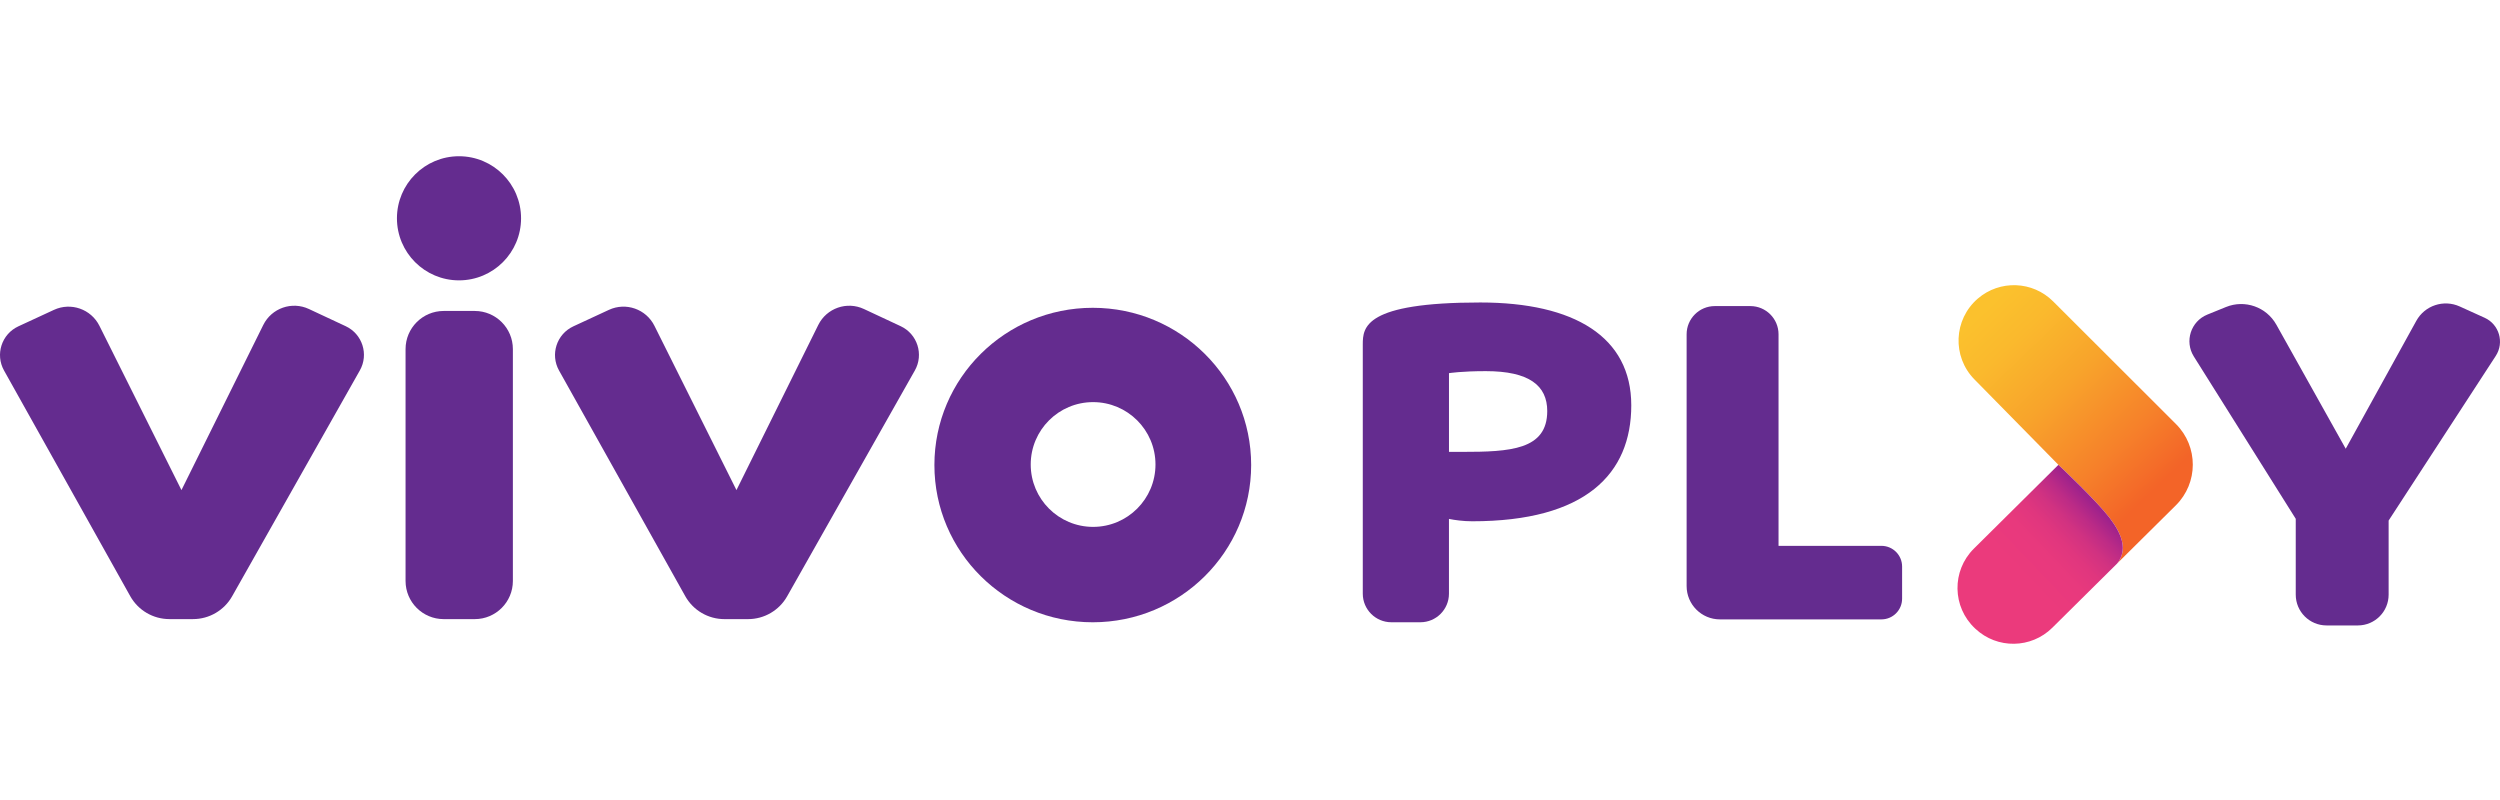
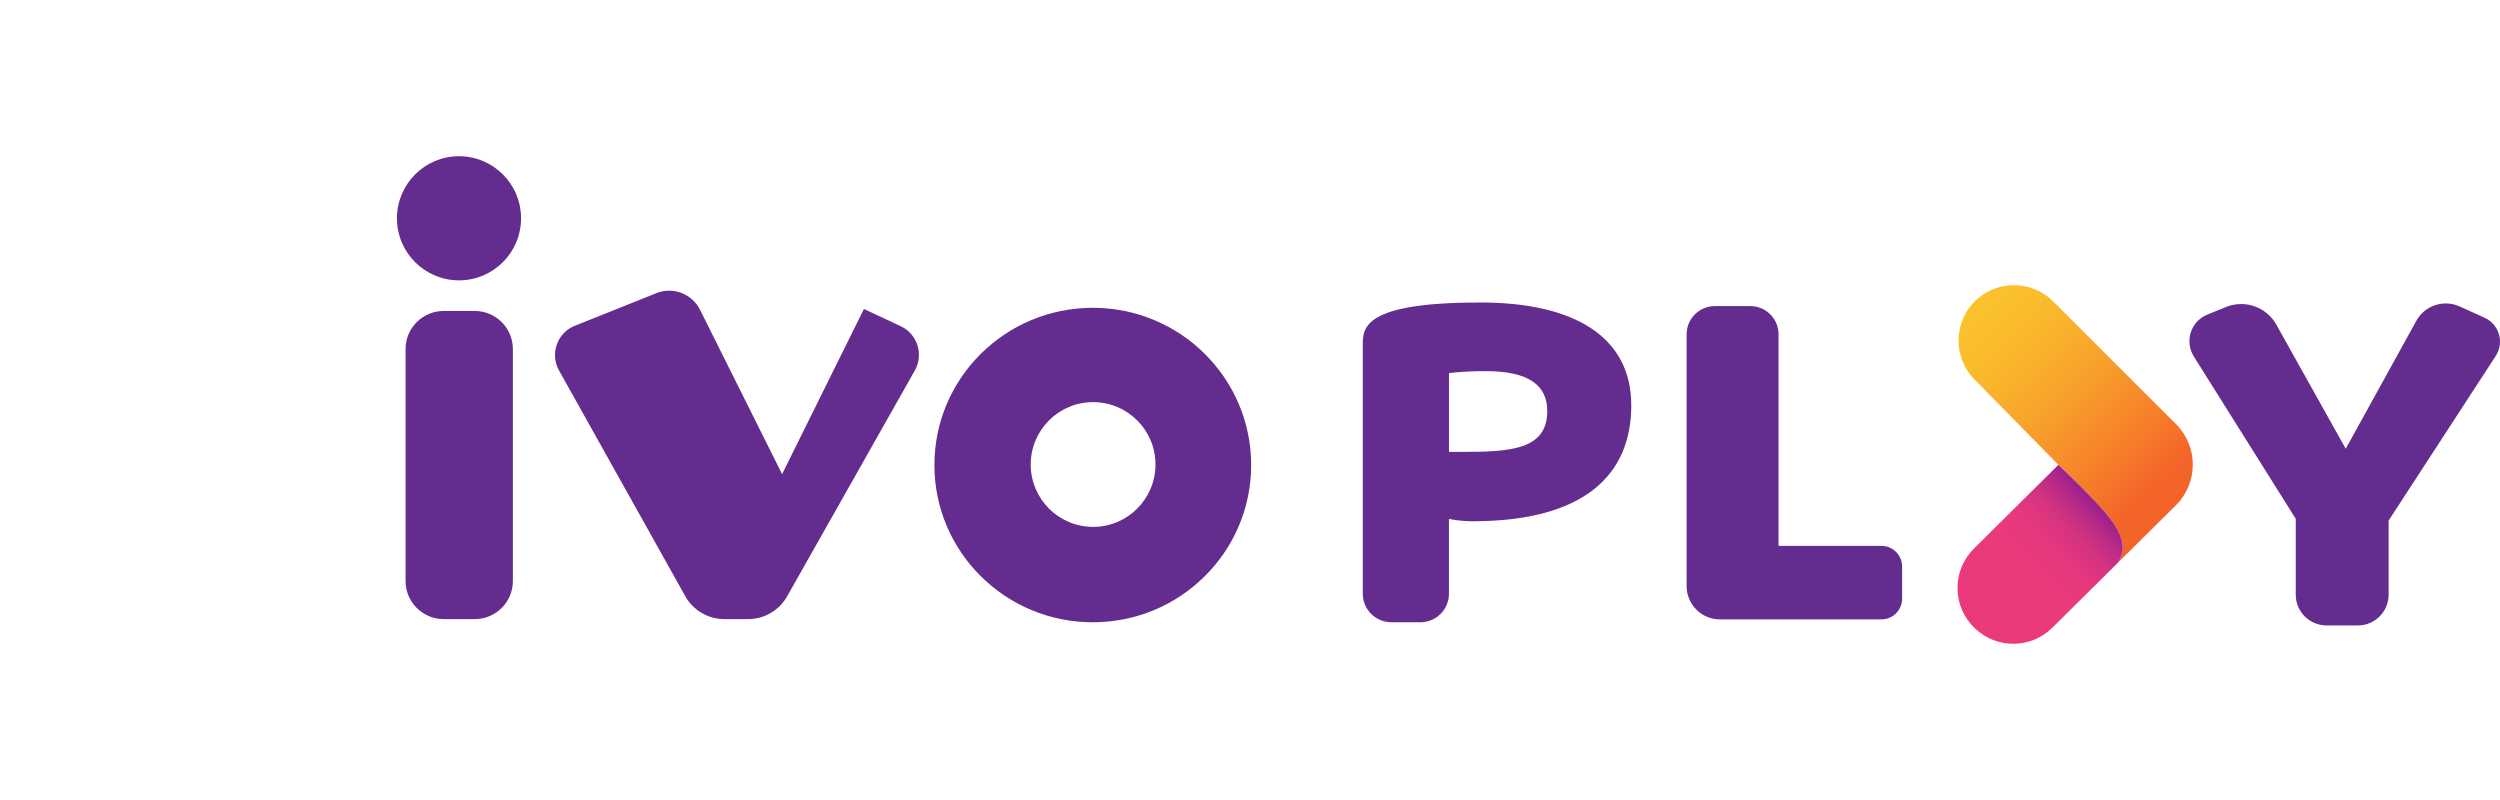
<svg xmlns="http://www.w3.org/2000/svg" version="1.1" id="Layer_2" x="0px" y="0px" viewBox="0 0 125 40" style="enable-background:new 0 0 125 40;" xml:space="preserve">
  <style type="text/css">
	.st0{fill:#642C8F;}
	.st1{fill:url(#SVGID_1_);}
	.st2{fill:url(#SVGID_00000117637506733759311730000000245715831357288868_);}
	.st3{fill:none;}
</style>
  <g>
    <g>
-       <path class="st0" d="M17.285,16.31l-1.839-0.86c-0.851-0.398-1.865-0.044-2.282,0.798l-4.091,8.257    L4.971,16.29c-0.418-0.836-1.425-1.189-2.273-0.797L0.918,16.317    c-0.836,0.387-1.166,1.404-0.716,2.209L6.511,29.806c0.397,0.71,1.146,1.149,1.96,1.149H9.652    c0.809,0,1.556-0.436,1.954-1.14l6.386-11.293C18.446,17.72,18.121,16.701,17.285,16.31z" />
-       <path class="st0" d="M45.035,16.31l-1.839-0.86c-0.851-0.398-1.865-0.044-2.282,0.798l-4.091,8.257    l-4.102-8.216c-0.418-0.836-1.425-1.189-2.273-0.797L28.668,16.317    c-0.836,0.387-1.166,1.404-0.716,2.209l6.31,11.281c0.397,0.71,1.146,1.149,1.96,1.149h1.181    c0.809,0,1.556-0.436,1.954-1.14l6.386-11.293C46.196,17.72,45.87,16.701,45.035,16.31z" />
+       <path class="st0" d="M45.035,16.31l-1.839-0.86l-4.091,8.257    l-4.102-8.216c-0.418-0.836-1.425-1.189-2.273-0.797L28.668,16.317    c-0.836,0.387-1.166,1.404-0.716,2.209l6.31,11.281c0.397,0.71,1.146,1.149,1.96,1.149h1.181    c0.809,0,1.556-0.436,1.954-1.14l6.386-11.293C46.196,17.72,45.87,16.701,45.035,16.31z" />
      <path class="st0" d="M23.737,15.548h-1.552c-1.053,0-1.907,0.854-1.907,1.907v11.594    c0,1.053,0.854,1.907,1.907,1.907h1.552c1.053,0,1.907-0.854,1.907-1.907V17.455    C25.644,16.402,24.79,15.548,23.737,15.548z" />
      <circle class="st0" cx="22.95" cy="10.915" r="3.103" />
      <path class="st0" d="M54.639,15.39c-4.374,0-7.919,3.52-7.919,7.862s3.546,7.862,7.919,7.862    s7.919-3.52,7.919-7.862S59.012,15.39,54.639,15.39z M54.655,26.344    c-1.723,0-3.119-1.397-3.119-3.119c0-1.723,1.397-3.119,3.119-3.119    c1.723,0,3.119,1.397,3.119,3.119C57.774,24.947,56.377,26.344,54.655,26.344z" />
      <path class="st0" d="M74.015,15.124c-5.79,0-5.876,1.236-5.876,2.097c0,0.273,0,0.352,0,0.352v12.111    c0,0.789,0.64,1.429,1.429,1.429h1.451c0.789,0,1.429-0.64,1.429-1.429v-3.738    c0.289,0.057,0.705,0.118,1.164,0.118c5.668,0,7.952-2.37,7.952-5.797S78.713,15.124,74.015,15.124z     M73.11,22.594h-0.661v-3.936c0,0,0.618-0.101,1.839-0.101c2.169,0,3.074,0.718,3.074,1.997    C77.362,22.494,75.509,22.594,73.11,22.594z" />
      <path class="st0" d="M94.07,27.292h-5.143V16.715c0-0.78-0.632-1.411-1.411-1.411h-1.774    c-0.78,0-1.411,0.632-1.411,1.411v12.588c0,0.92,0.746,1.666,1.666,1.666h8.074    c0.571,0,1.034-0.463,1.034-1.034v-1.609C95.105,27.755,94.642,27.292,94.07,27.292z" />
      <g>
        <linearGradient id="SVGID_1_" gradientUnits="userSpaceOnUse" x1="98.851" y1="15.846" x2="108.059" y2="25.451">
          <stop offset="0" style="stop-color:#FBC12D" />
          <stop offset="0.162" style="stop-color:#FAB92D" />
          <stop offset="0.411" style="stop-color:#F8A42B" />
          <stop offset="0.712" style="stop-color:#F6812A" />
          <stop offset="0.929" style="stop-color:#F36428" />
        </linearGradient>
        <path class="st1" d="M108.799,21.203l-6.143-6.134c-1.026-1.025-2.668-1.085-3.767-0.138v0     c-1.213,1.046-1.289,2.899-0.167,4.04l4.197,4.269l-0,0     c0.09,0.085,1.885,1.775,2.543,2.629c0.675,0.876,0.919,1.651,0.395,2.305l2.933-2.905     C109.92,24.151,109.924,22.327,108.799,21.203z" />
        <linearGradient id="SVGID_00000000910654266434381750000013175082983896728202_" gradientUnits="userSpaceOnUse" x1="99.036" y1="30.874" x2="105.017" y2="25.168">
          <stop offset="0.35" style="stop-color:#EB3A7C" />
          <stop offset="0.547" style="stop-color:#E8397D" />
          <stop offset="0.672" style="stop-color:#E0367E" />
          <stop offset="0.777" style="stop-color:#D13281" />
          <stop offset="0.871" style="stop-color:#BC2B86" />
          <stop offset="0.956" style="stop-color:#A2238B" />
          <stop offset="0.966" style="stop-color:#9E228C" />
        </linearGradient>
        <path style="fill:url(#SVGID_00000000910654266434381750000013175082983896728202_);" d="M105.463,25.87     c-0.658-0.854-2.453-2.544-2.543-2.629l-4.226,4.19c-1.116,1.107-1.089,2.919,0.06,3.992     l0.021,0.02c1.088,1.016,2.783,0.991,3.84-0.056l3.242-3.211     C106.381,27.521,106.138,26.746,105.463,25.87z" />
      </g>
      <path class="st0" d="M124.231,15.888l-1.246-0.565c-0.8-0.363-1.746-0.05-2.17,0.72l-3.529,6.394    l-3.469-6.203c-0.497-0.888-1.577-1.267-2.519-0.883l-0.932,0.379    c-0.827,0.336-1.149,1.338-0.675,2.094l5.096,8.117v3.792c0,0.85,0.689,1.539,1.539,1.539h1.566    c0.85,0,1.539-0.689,1.539-1.539v-3.705l5.356-8.231C125.225,17.123,124.961,16.219,124.231,15.888z" />
    </g>
    <rect class="st3" width="125" height="40" />
  </g>
</svg>